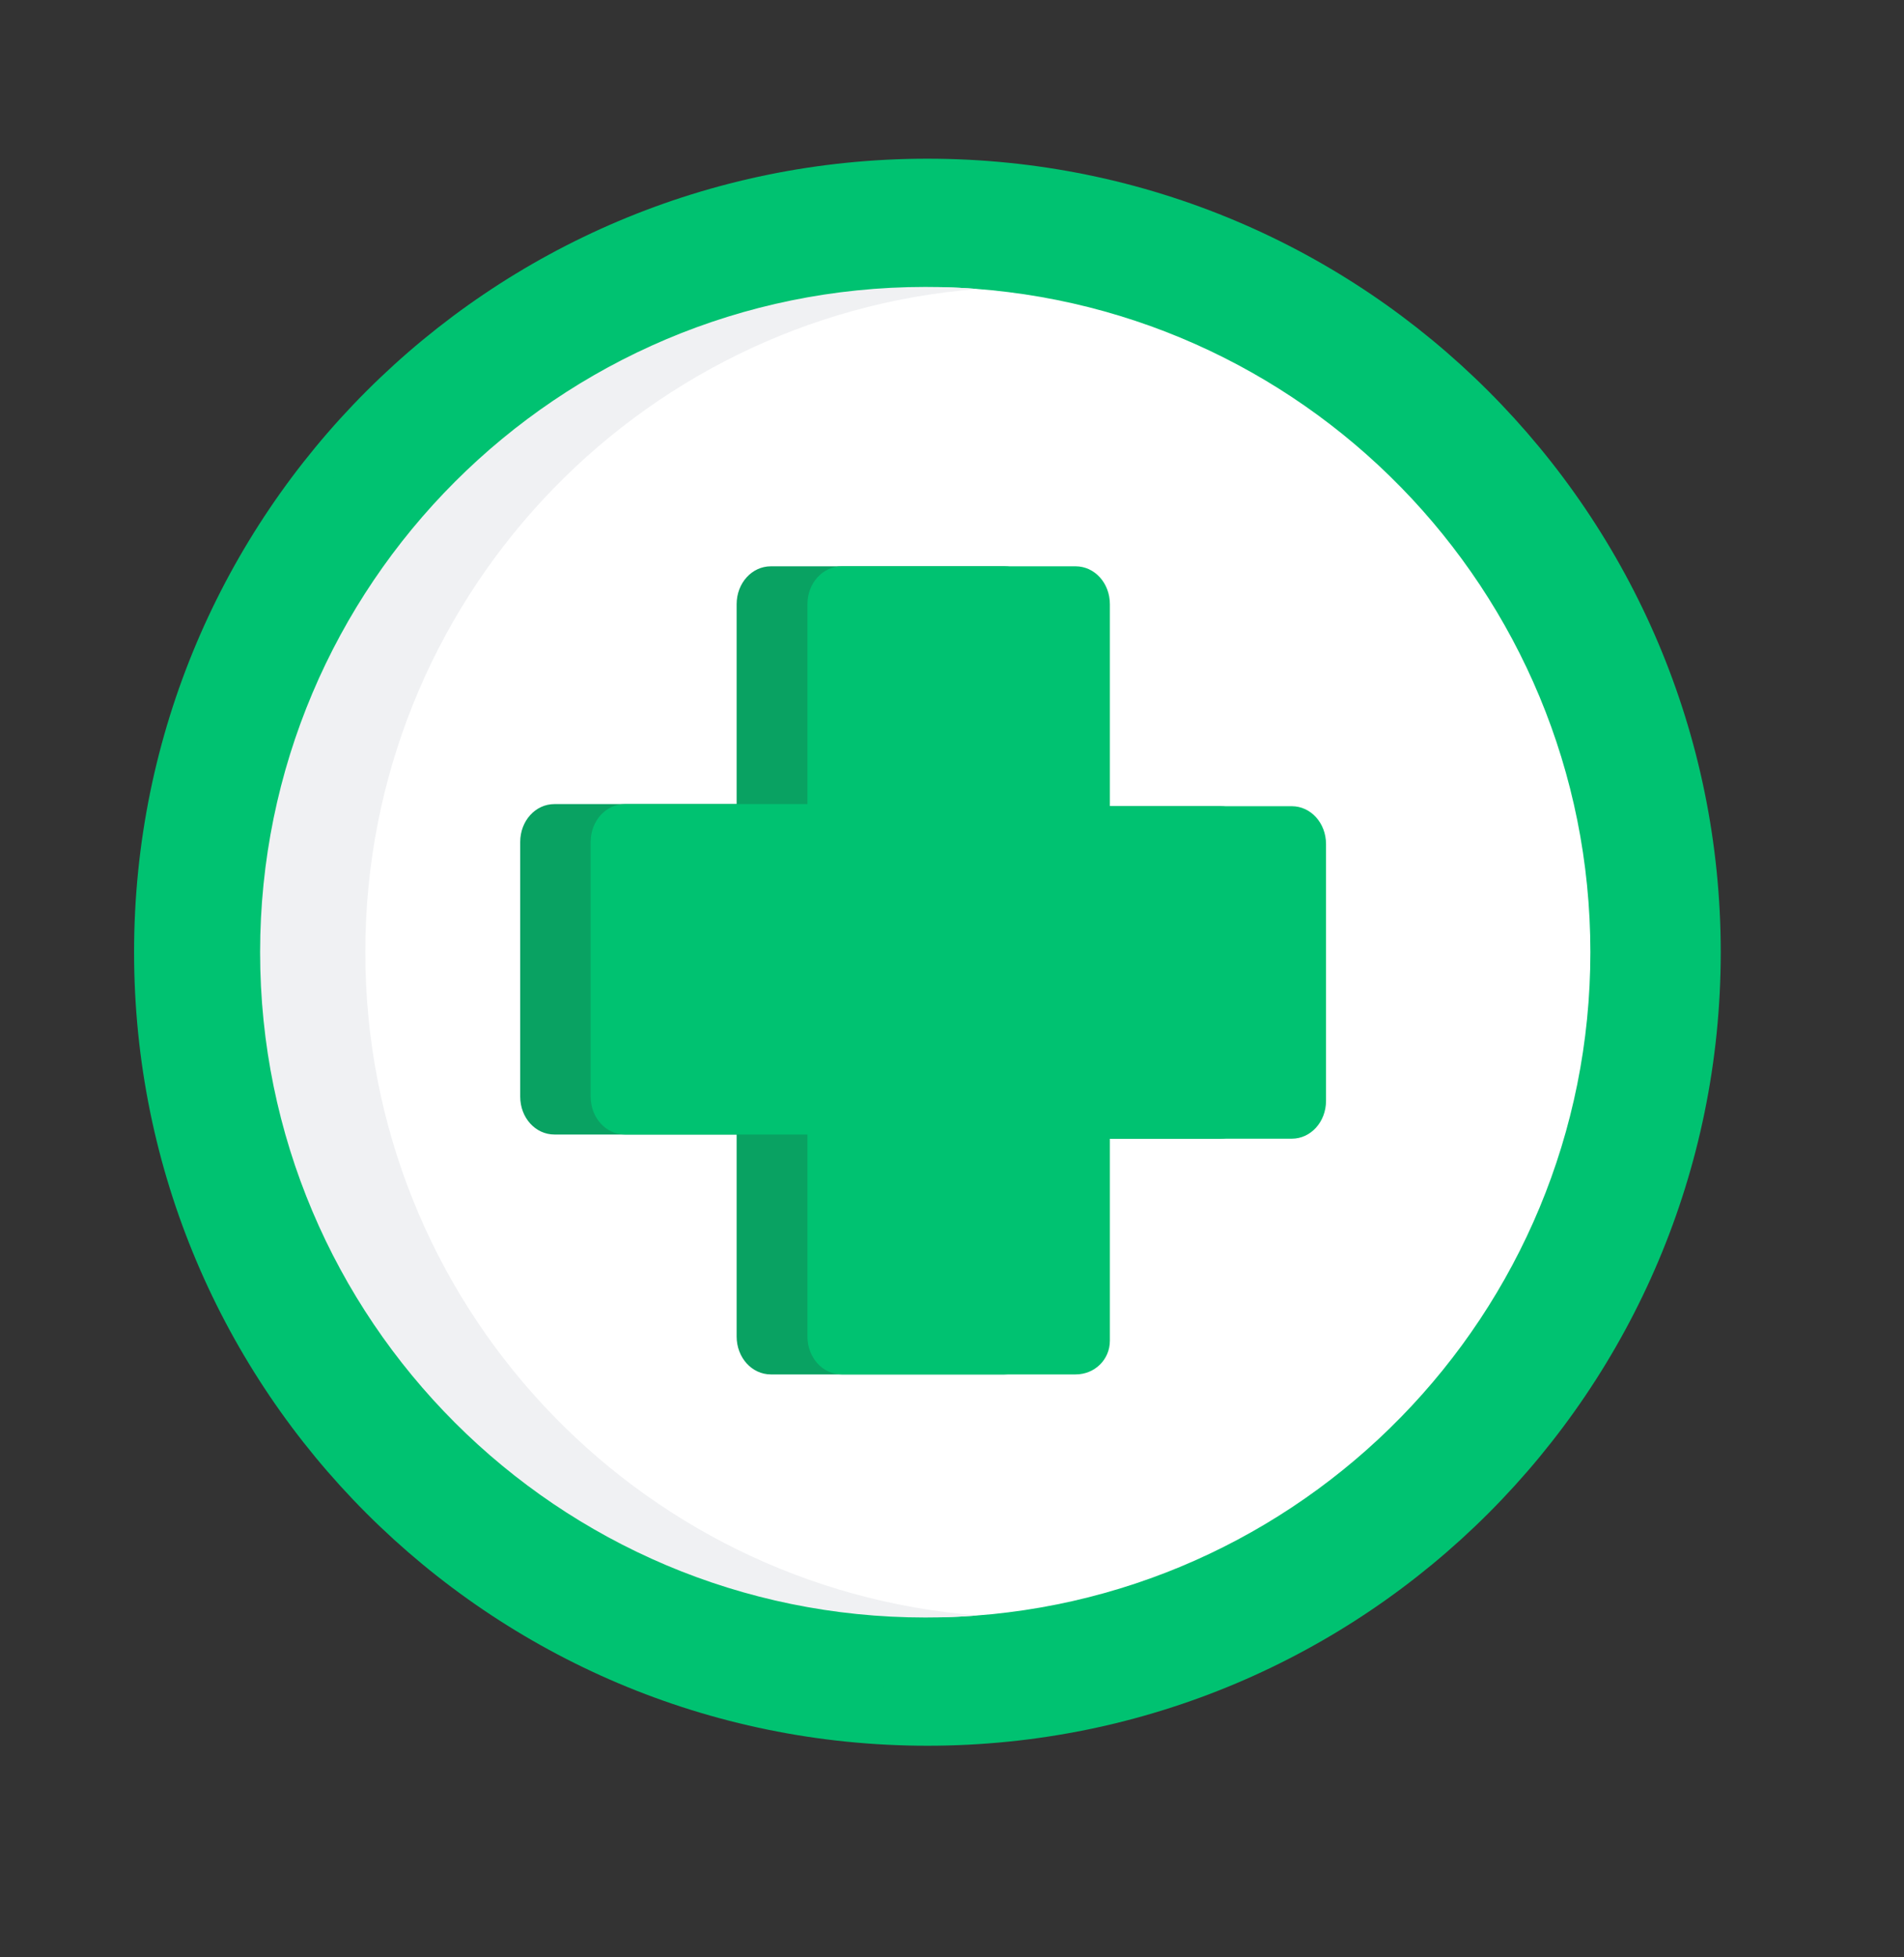
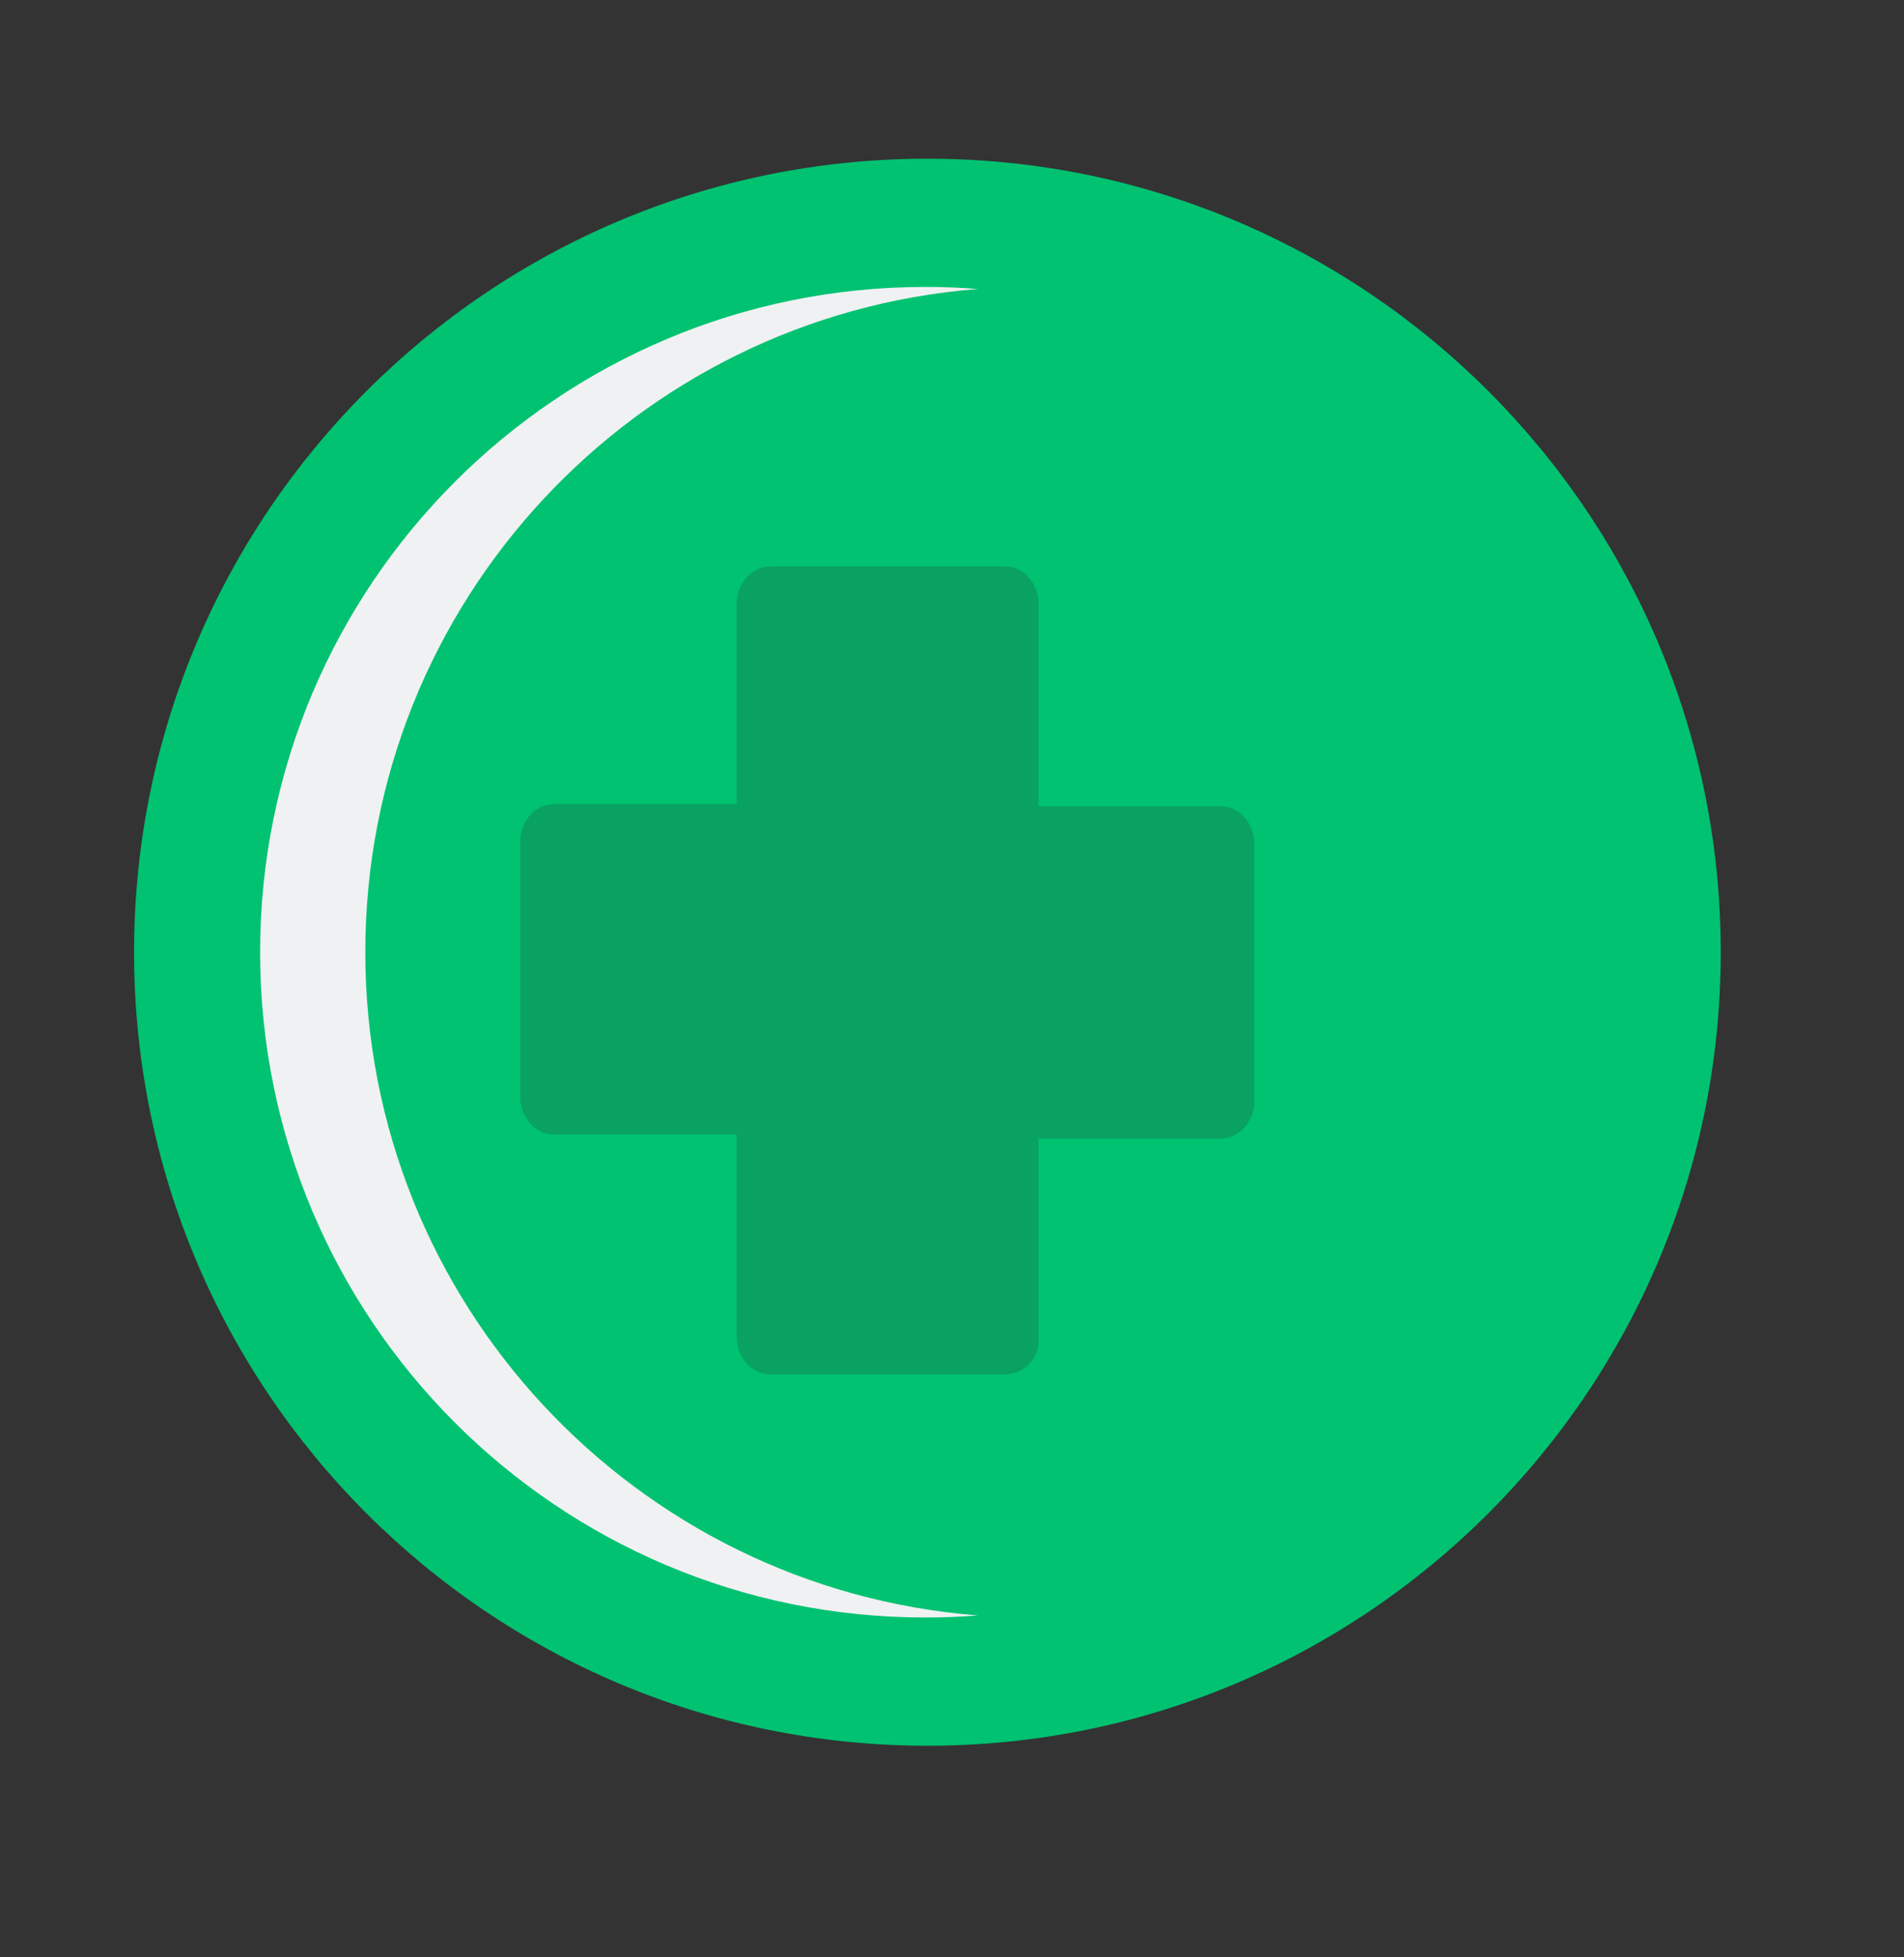
<svg xmlns="http://www.w3.org/2000/svg" width="36" height="37" viewBox="0 0 36 37" fill="none">
  <rect x="0" y="0" width="36" height="37" fill="#333333" stroke="none" />
  <g clip-path="url(#clip0_7046_84481)">
    <path d="M17.535 33C25.819 33 32.535 26.284 32.535 18C32.535 9.716 25.819 3 17.535 3C9.251 3 2.535 9.716 2.535 18C2.535 26.284 9.251 33 17.535 33Z" fill="#00C271" />
-     <path d="M5.92 18C5.92 10.553 11.603 4.435 18.869 3.742C18.416 3.699 17.957 3.676 17.494 3.676C9.583 3.676 3.17 10.089 3.17 18C3.17 25.911 9.583 32.324 17.494 32.324C17.957 32.324 18.416 32.301 18.869 32.258C11.603 31.566 5.92 25.447 5.92 18Z" fill="#00C271" />
-     <path d="M17.804 5.428C11.597 6.253 6.807 11.566 6.807 18C6.807 24.433 11.597 29.747 17.804 30.572C24.606 30.407 30.07 24.841 30.07 18C30.07 11.158 24.606 5.593 17.804 5.428Z" fill="white" />
    <path d="M6.907 18C6.907 11.389 12.008 5.97 18.488 5.463C18.16 5.437 17.829 5.424 17.494 5.424C10.548 5.424 4.918 11.055 4.918 18C4.918 24.946 10.548 30.576 17.494 30.576C17.829 30.576 18.16 30.563 18.488 30.537C12.008 30.03 6.907 24.611 6.907 18Z" fill="#F0F1F3" />
    <path fill-rule="evenodd" clip-rule="evenodd" d="M18.99 25.981H14.575C14.216 25.981 13.928 25.663 13.928 25.265V21.446H10.482C10.123 21.446 9.836 21.128 9.836 20.73V15.916C9.836 15.518 10.123 15.2 10.482 15.2H13.928V11.421C13.928 11.023 14.216 10.705 14.575 10.705H18.99C19.349 10.705 19.636 11.023 19.636 11.421V15.24H23.07C23.429 15.24 23.717 15.558 23.717 15.956V20.809C23.717 21.207 23.429 21.525 23.07 21.525H19.636V25.344C19.636 25.702 19.349 25.981 18.99 25.981Z" fill="#09A262" />
-     <path fill-rule="evenodd" clip-rule="evenodd" d="M20.337 25.981H15.915C15.555 25.981 15.267 25.663 15.267 25.265V21.446H11.815C11.456 21.446 11.168 21.128 11.168 20.73V15.916C11.168 15.518 11.456 15.2 11.815 15.2H15.267V11.421C15.267 11.023 15.555 10.705 15.915 10.705H20.337C20.697 10.705 20.985 11.023 20.985 11.421V15.24H24.425C24.784 15.24 25.072 15.558 25.072 15.956V20.809C25.072 21.207 24.784 21.525 24.425 21.525H20.985V25.344C20.985 25.702 20.697 25.981 20.337 25.981Z" fill="#00C271" />
  </g>
  <defs>
    <clipPath id="clip0_7046_84481">
      <rect width="30" height="30" fill="white" transform="translate(2.535 3)" />
    </clipPath>
  </defs>
</svg>